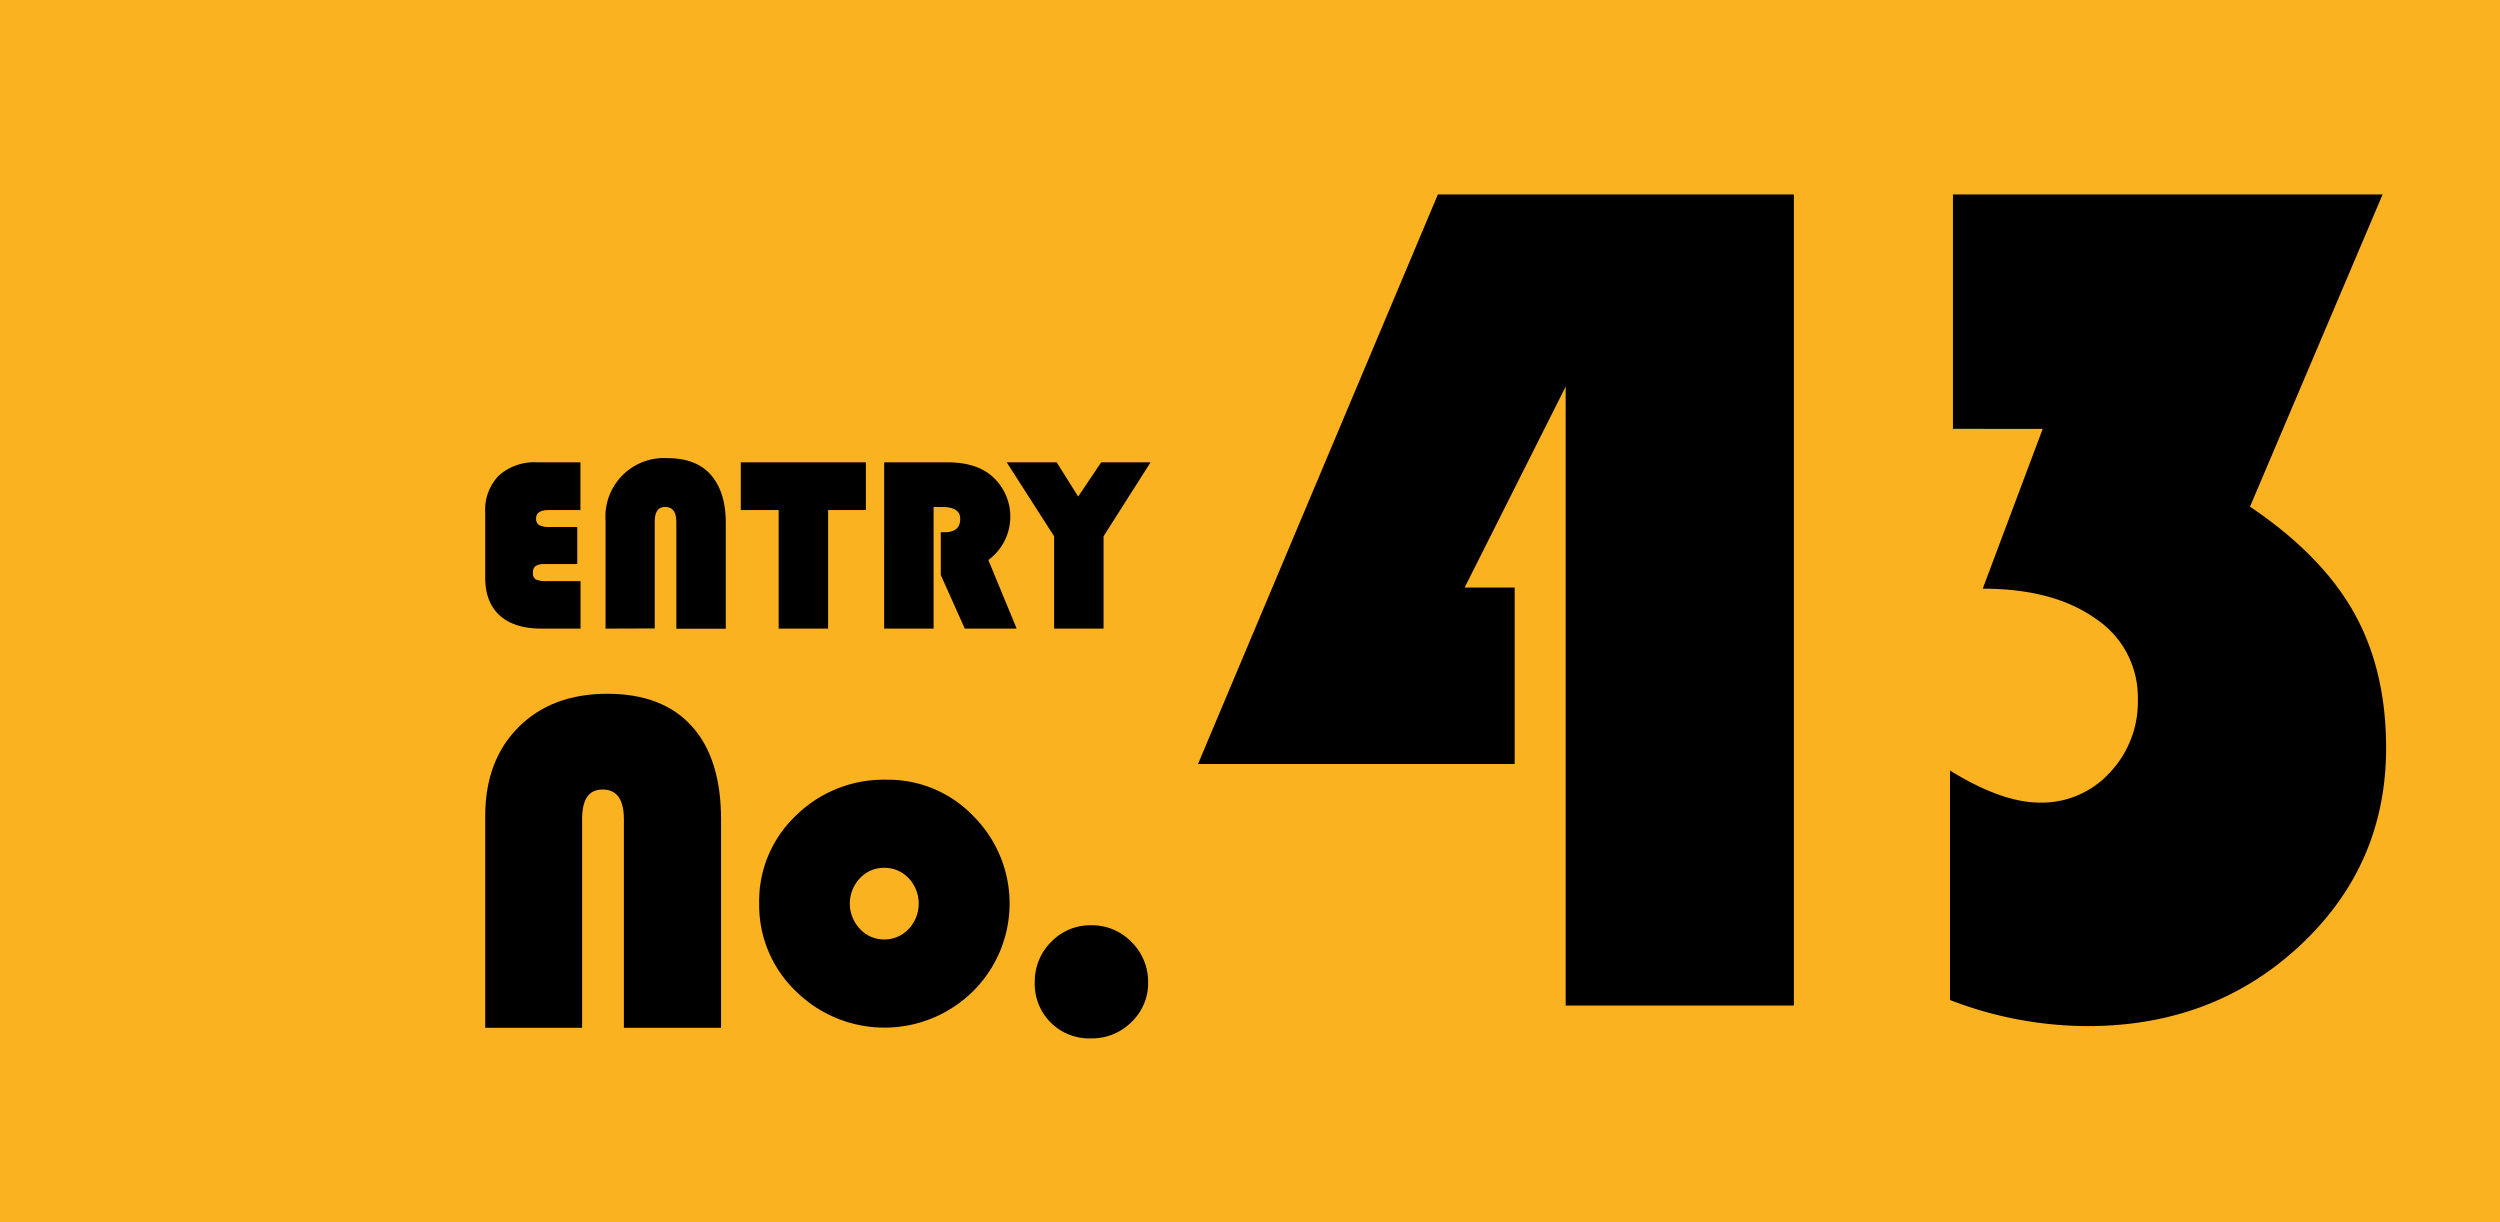
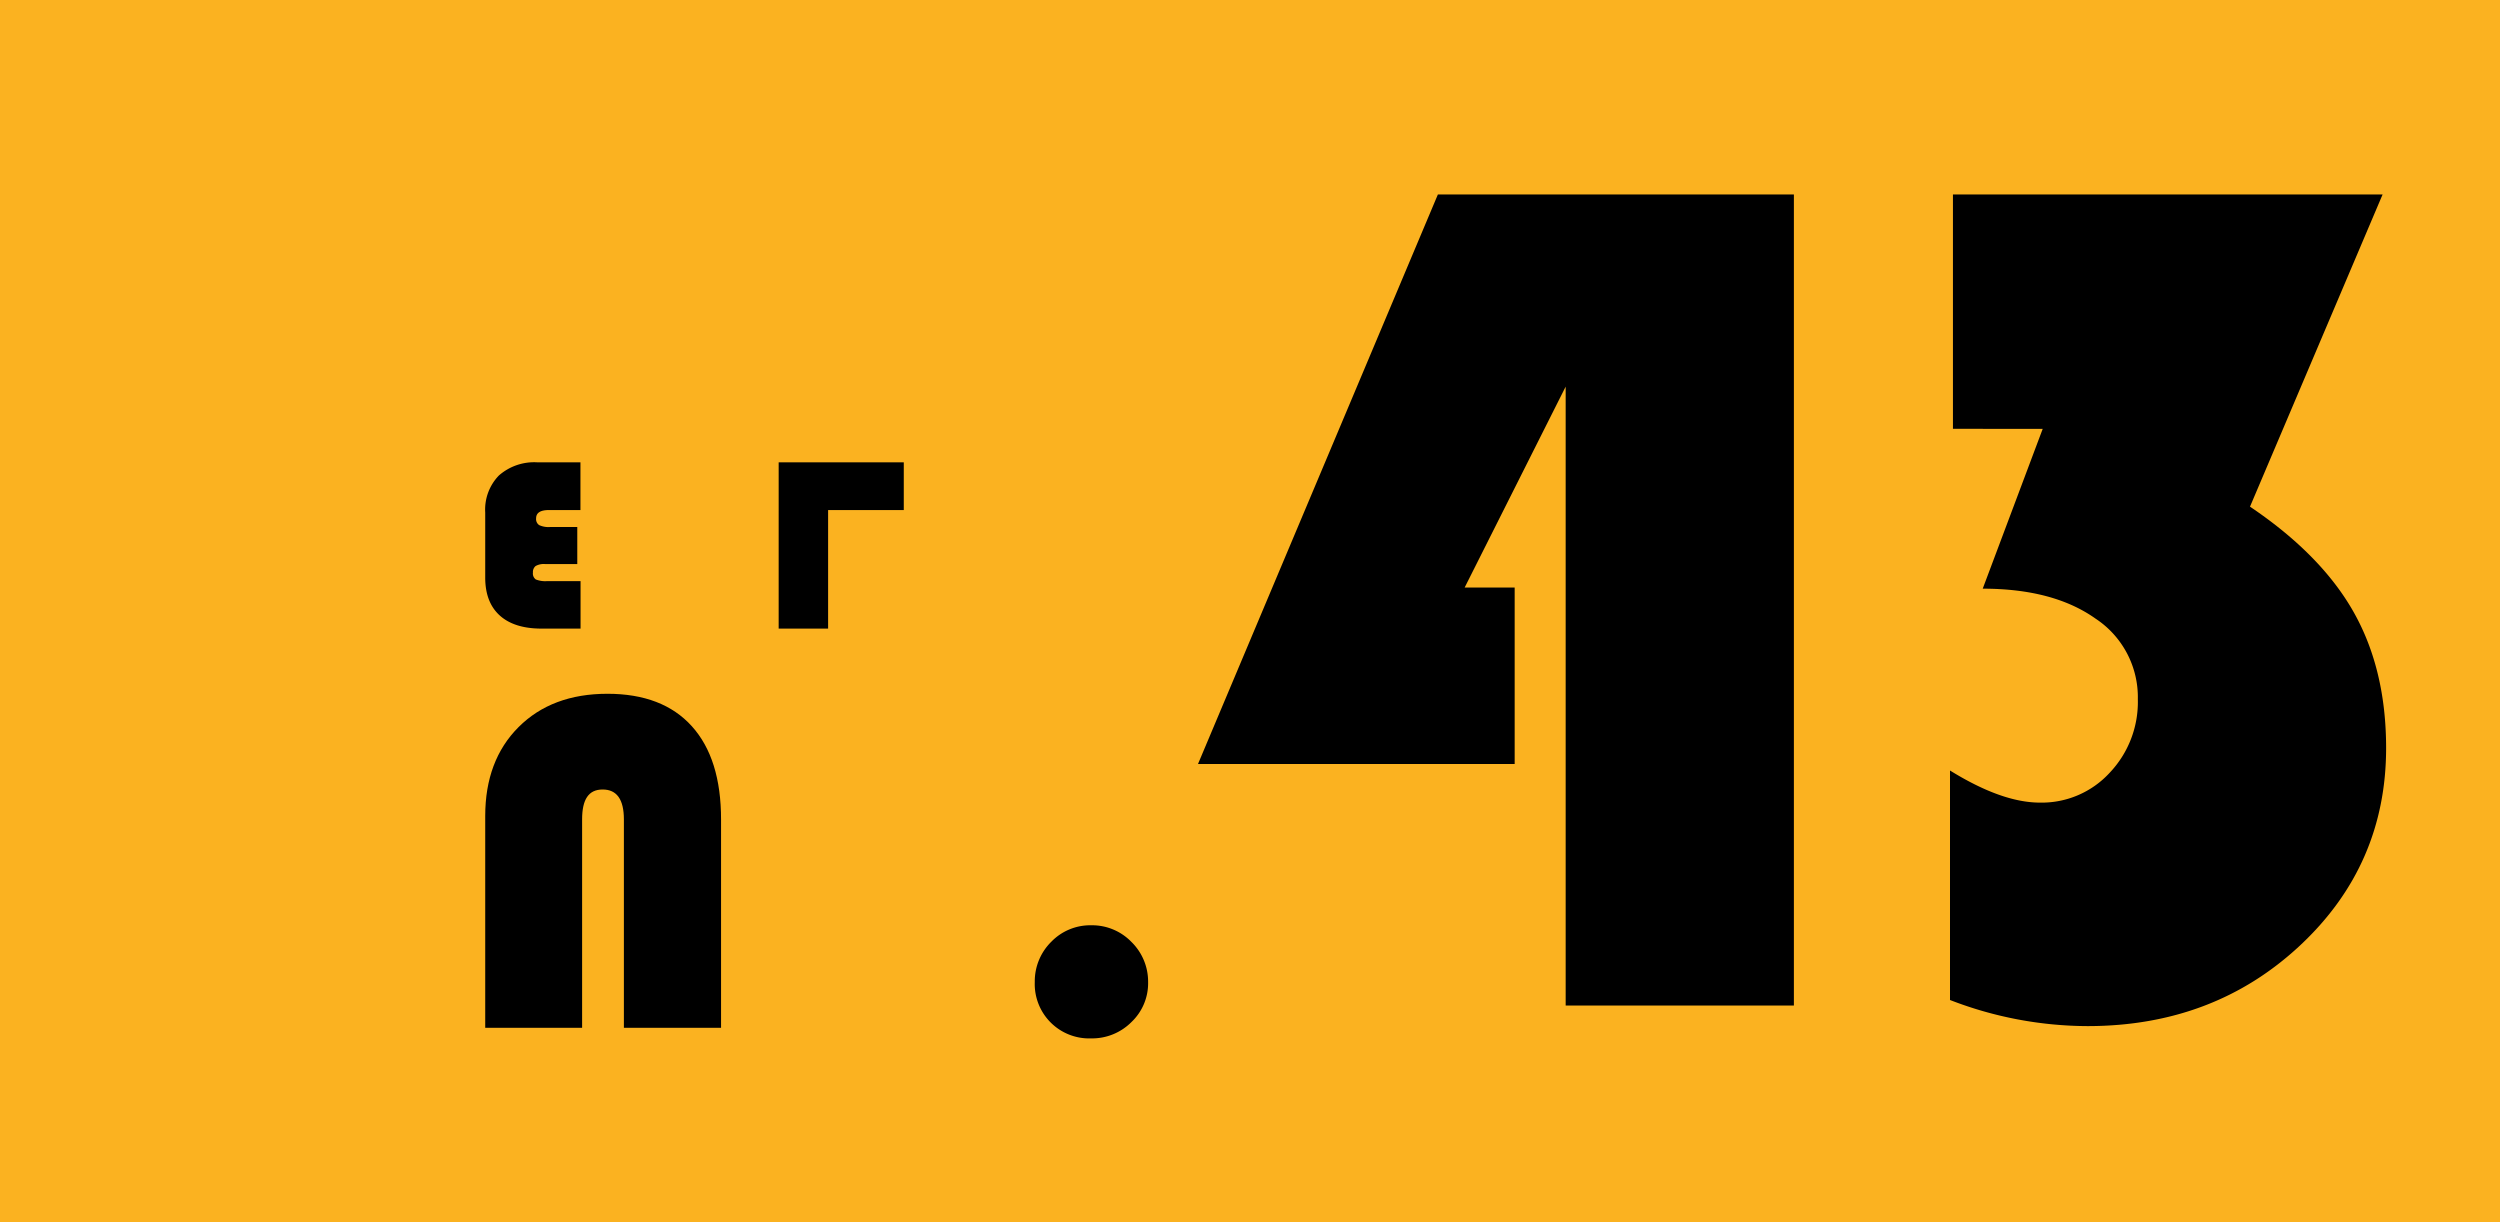
<svg xmlns="http://www.w3.org/2000/svg" id="レイヤー_1" data-name="レイヤー 1" viewBox="0 0 450 220">
  <defs>
    <style>.cls-1{fill:#fbb220;}</style>
  </defs>
  <rect class="cls-1" width="450" height="220" />
  <path d="M196.42,166.55a9.86,9.86,0,0,1,7.24,3,10,10,0,0,1,3,7.26,9.62,9.62,0,0,1-3,7.16,10,10,0,0,1-7.26,2.94,9.79,9.79,0,0,1-10.14-10.14,10,10,0,0,1,3-7.28A9.76,9.76,0,0,1,196.42,166.55Z" />
  <path d="M103.91,94.86v6.67H98.1a3,3,0,0,0-1.68.35,1.37,1.37,0,0,0-.49,1.18,1.32,1.32,0,0,0,.51,1.24,4.59,4.59,0,0,0,2.06.3h6v8.55h-7q-4.93,0-7.54-2.36T87.34,104V92.25a8.8,8.8,0,0,1,2.46-6.66,9.62,9.62,0,0,1,6.94-2.37h7.74v8.59H98.8c-1.53,0-2.3.5-2.3,1.49a1.31,1.31,0,0,0,.55,1.22,4,4,0,0,0,2,.34Z" />
-   <path d="M109,113.15V93.72a10.54,10.54,0,0,1,11.2-11.25c3.38,0,6,1,7.75,3s2.69,4.85,2.69,8.58v19.12h-8.9V94c0-1.83-.65-2.74-2-2.74s-1.89.91-1.89,2.74v19.12Z" />
-   <path d="M149.06,91.81v21.34h-8.9V91.81h-6.82V83.22h22.52v8.59Z" />
-   <path d="M168.05,91.26v21.89h-8.9V83.22h11.42q5.22,0,8.09,2.58a9.68,9.68,0,0,1-.76,15L183,113.15h-9.34l-4.32-9.65V95.8h.7c1.87,0,2.8-.8,2.8-2.41q0-2.13-3.24-2.13Z" />
-   <path d="M207.1,83.22l-8.46,13.31v16.62h-8.9V96.53l-8.53-13.31h9l3.86,6.16,4.14-6.16Z" />
+   <path d="M149.06,91.81v21.34h-8.9V91.81V83.22h22.52v8.59Z" />
  <path d="M87.34,185V146.88q0-10,6-16t16-6q9.92,0,15.19,5.84t5.26,16.81V185H112.3V147.49c0-3.58-1.27-5.38-3.82-5.38s-3.7,1.8-3.7,5.38V185Z" />
-   <path d="M159.6,140.35a21.23,21.23,0,0,1,15.62,6.56,22.24,22.24,0,0,1-.08,31.52,22.68,22.68,0,0,1-31.87,0,21.45,21.45,0,0,1-6.62-15.8,21.2,21.2,0,0,1,6.62-15.83A22.52,22.52,0,0,1,159.6,140.35Zm-.43,15.86a5.84,5.84,0,0,0-4.38,1.87,6.63,6.63,0,0,0,0,9.13,5.86,5.86,0,0,0,4.36,1.89,5.92,5.92,0,0,0,4.41-1.89,6.66,6.66,0,0,0,0-9.13A5.9,5.9,0,0,0,159.17,156.21Z" />
  <path d="M322.9,35v146H281.82V69.59l-18.18,36.16h9v31.77h-57L258.82,35Z" />
  <path d="M351.53,35h77.34L405,91.2q12.84,8.65,18.67,19t5.83,24.44q0,21.08-15.51,35.56t-38.19,14.5A69,69,0,0,1,351,180V138.69q9.31,5.77,16.16,5.78a16.6,16.6,0,0,0,12.56-5.35,18.5,18.5,0,0,0,5.09-13.26,16.94,16.94,0,0,0-7.6-14.5q-7.59-5.4-20.32-5.4l10.8-28.77H351.53Z" />
</svg>